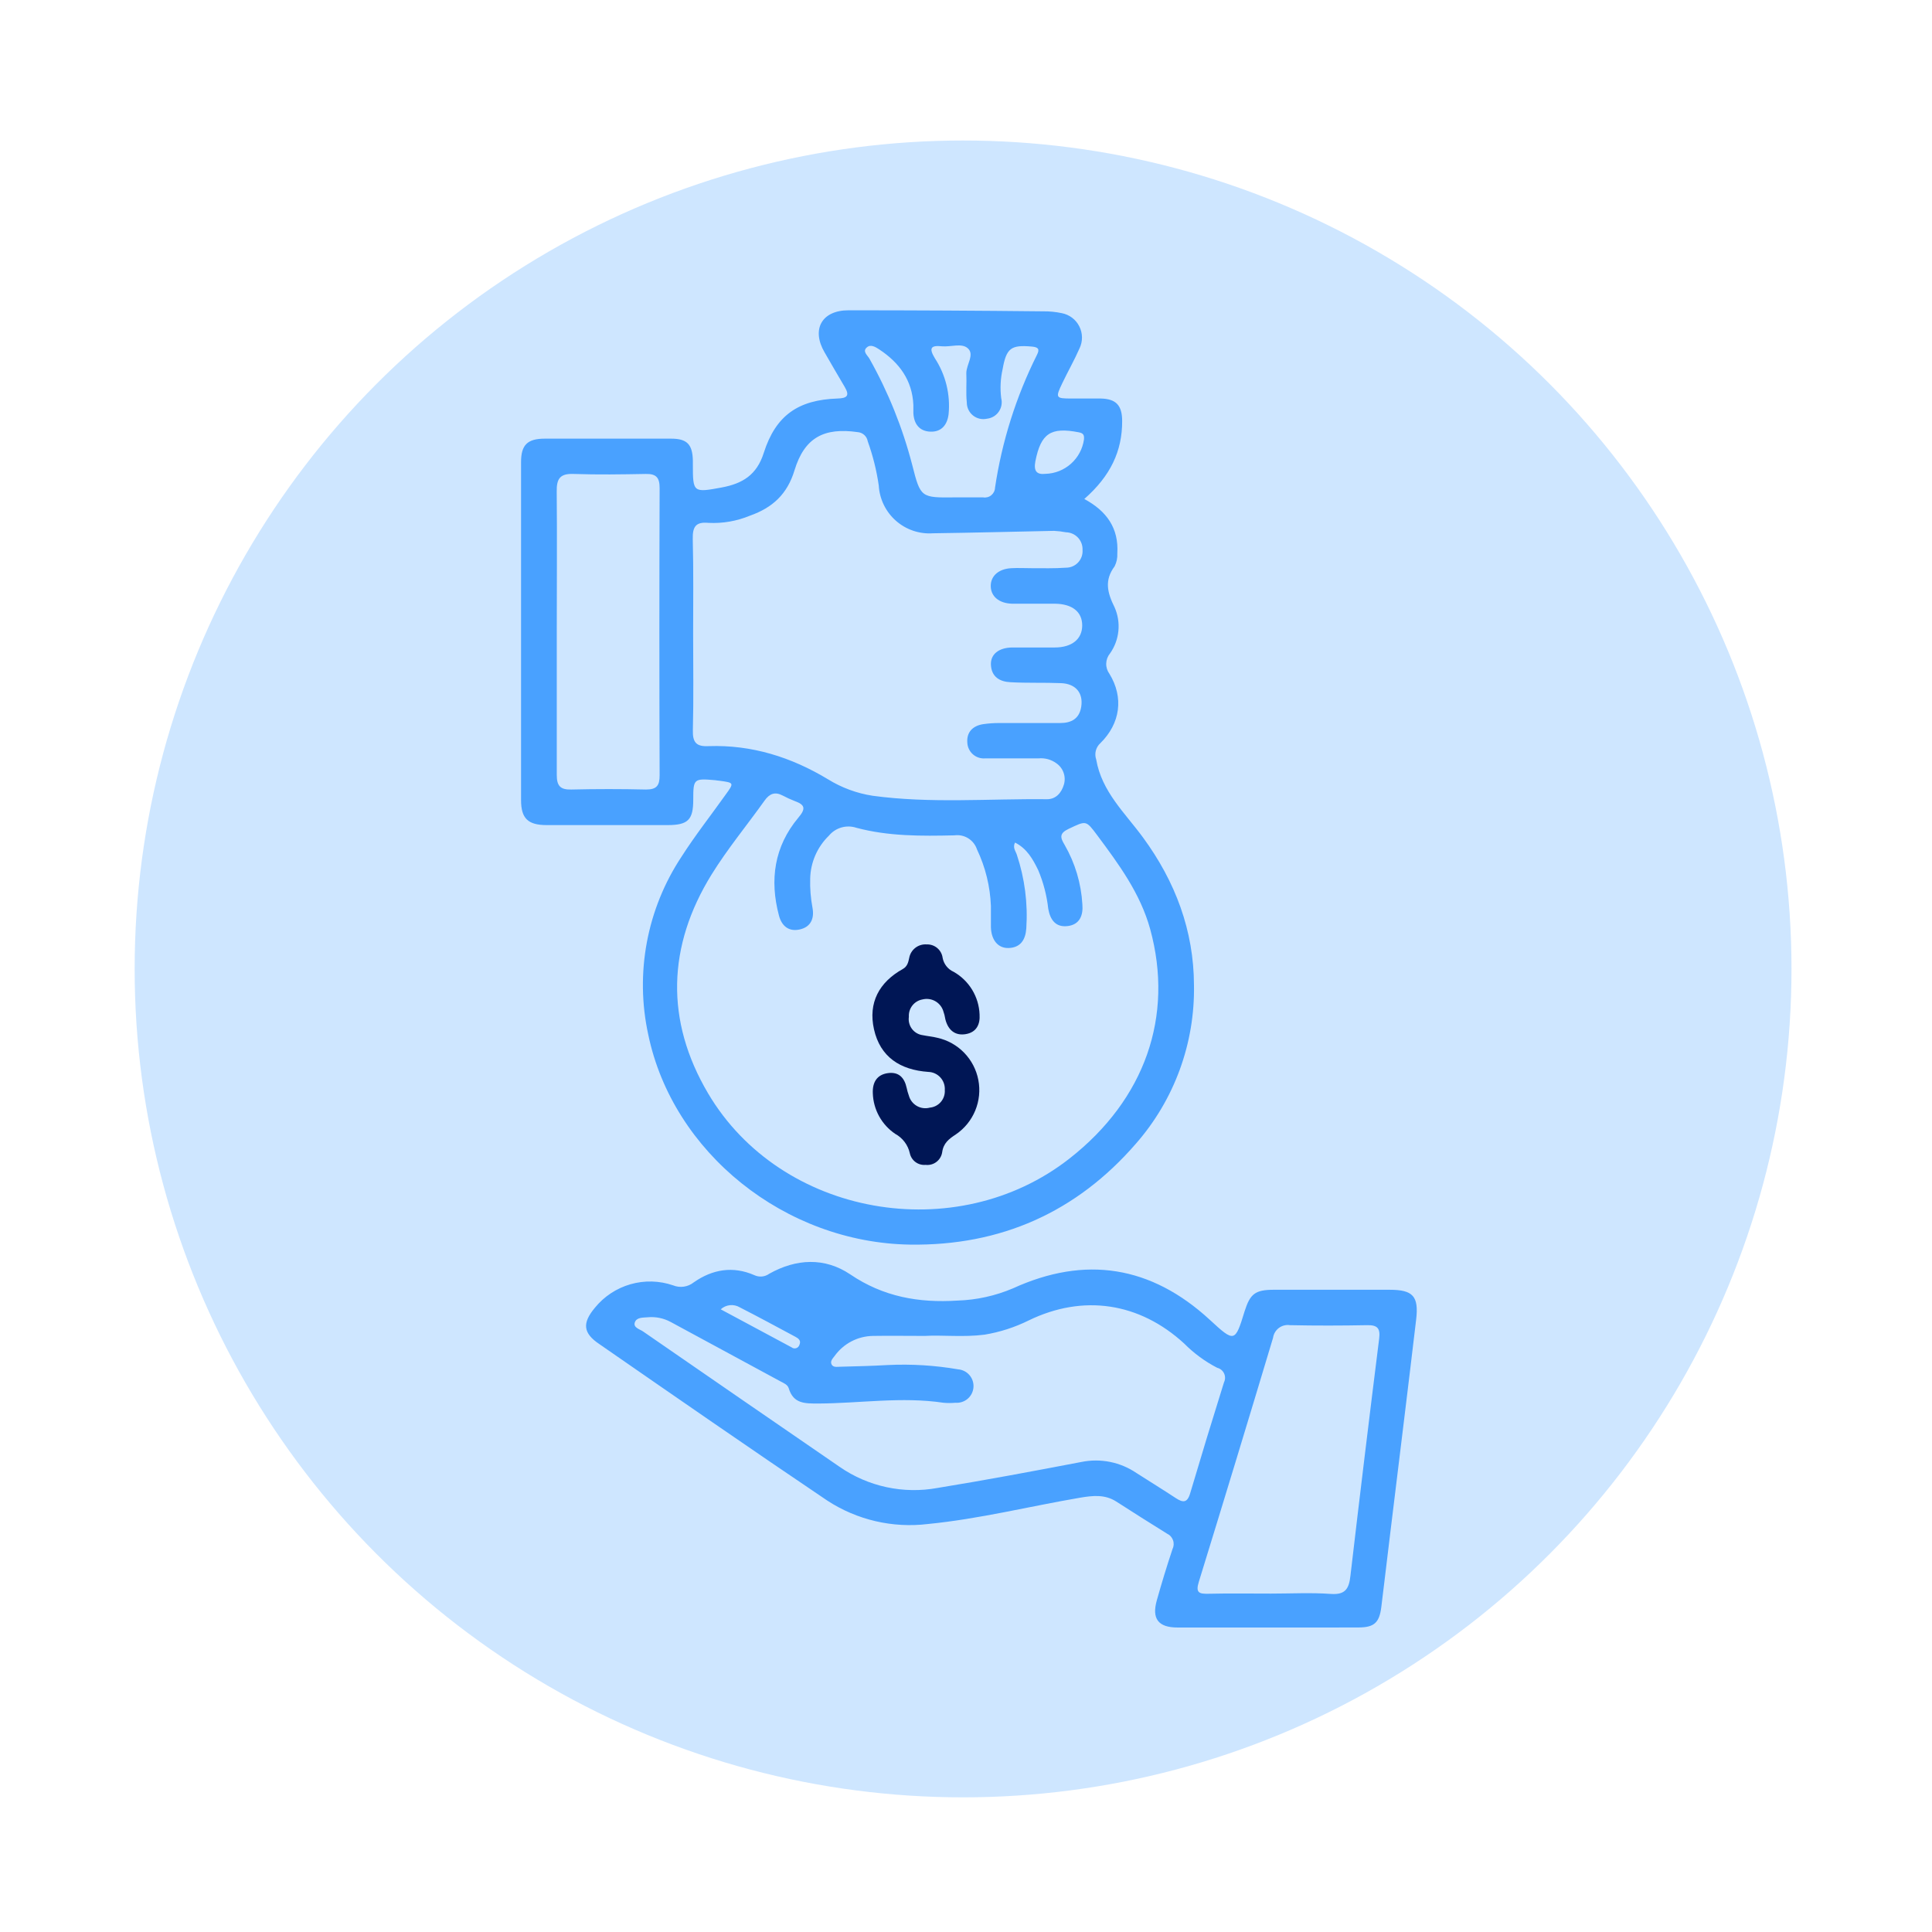
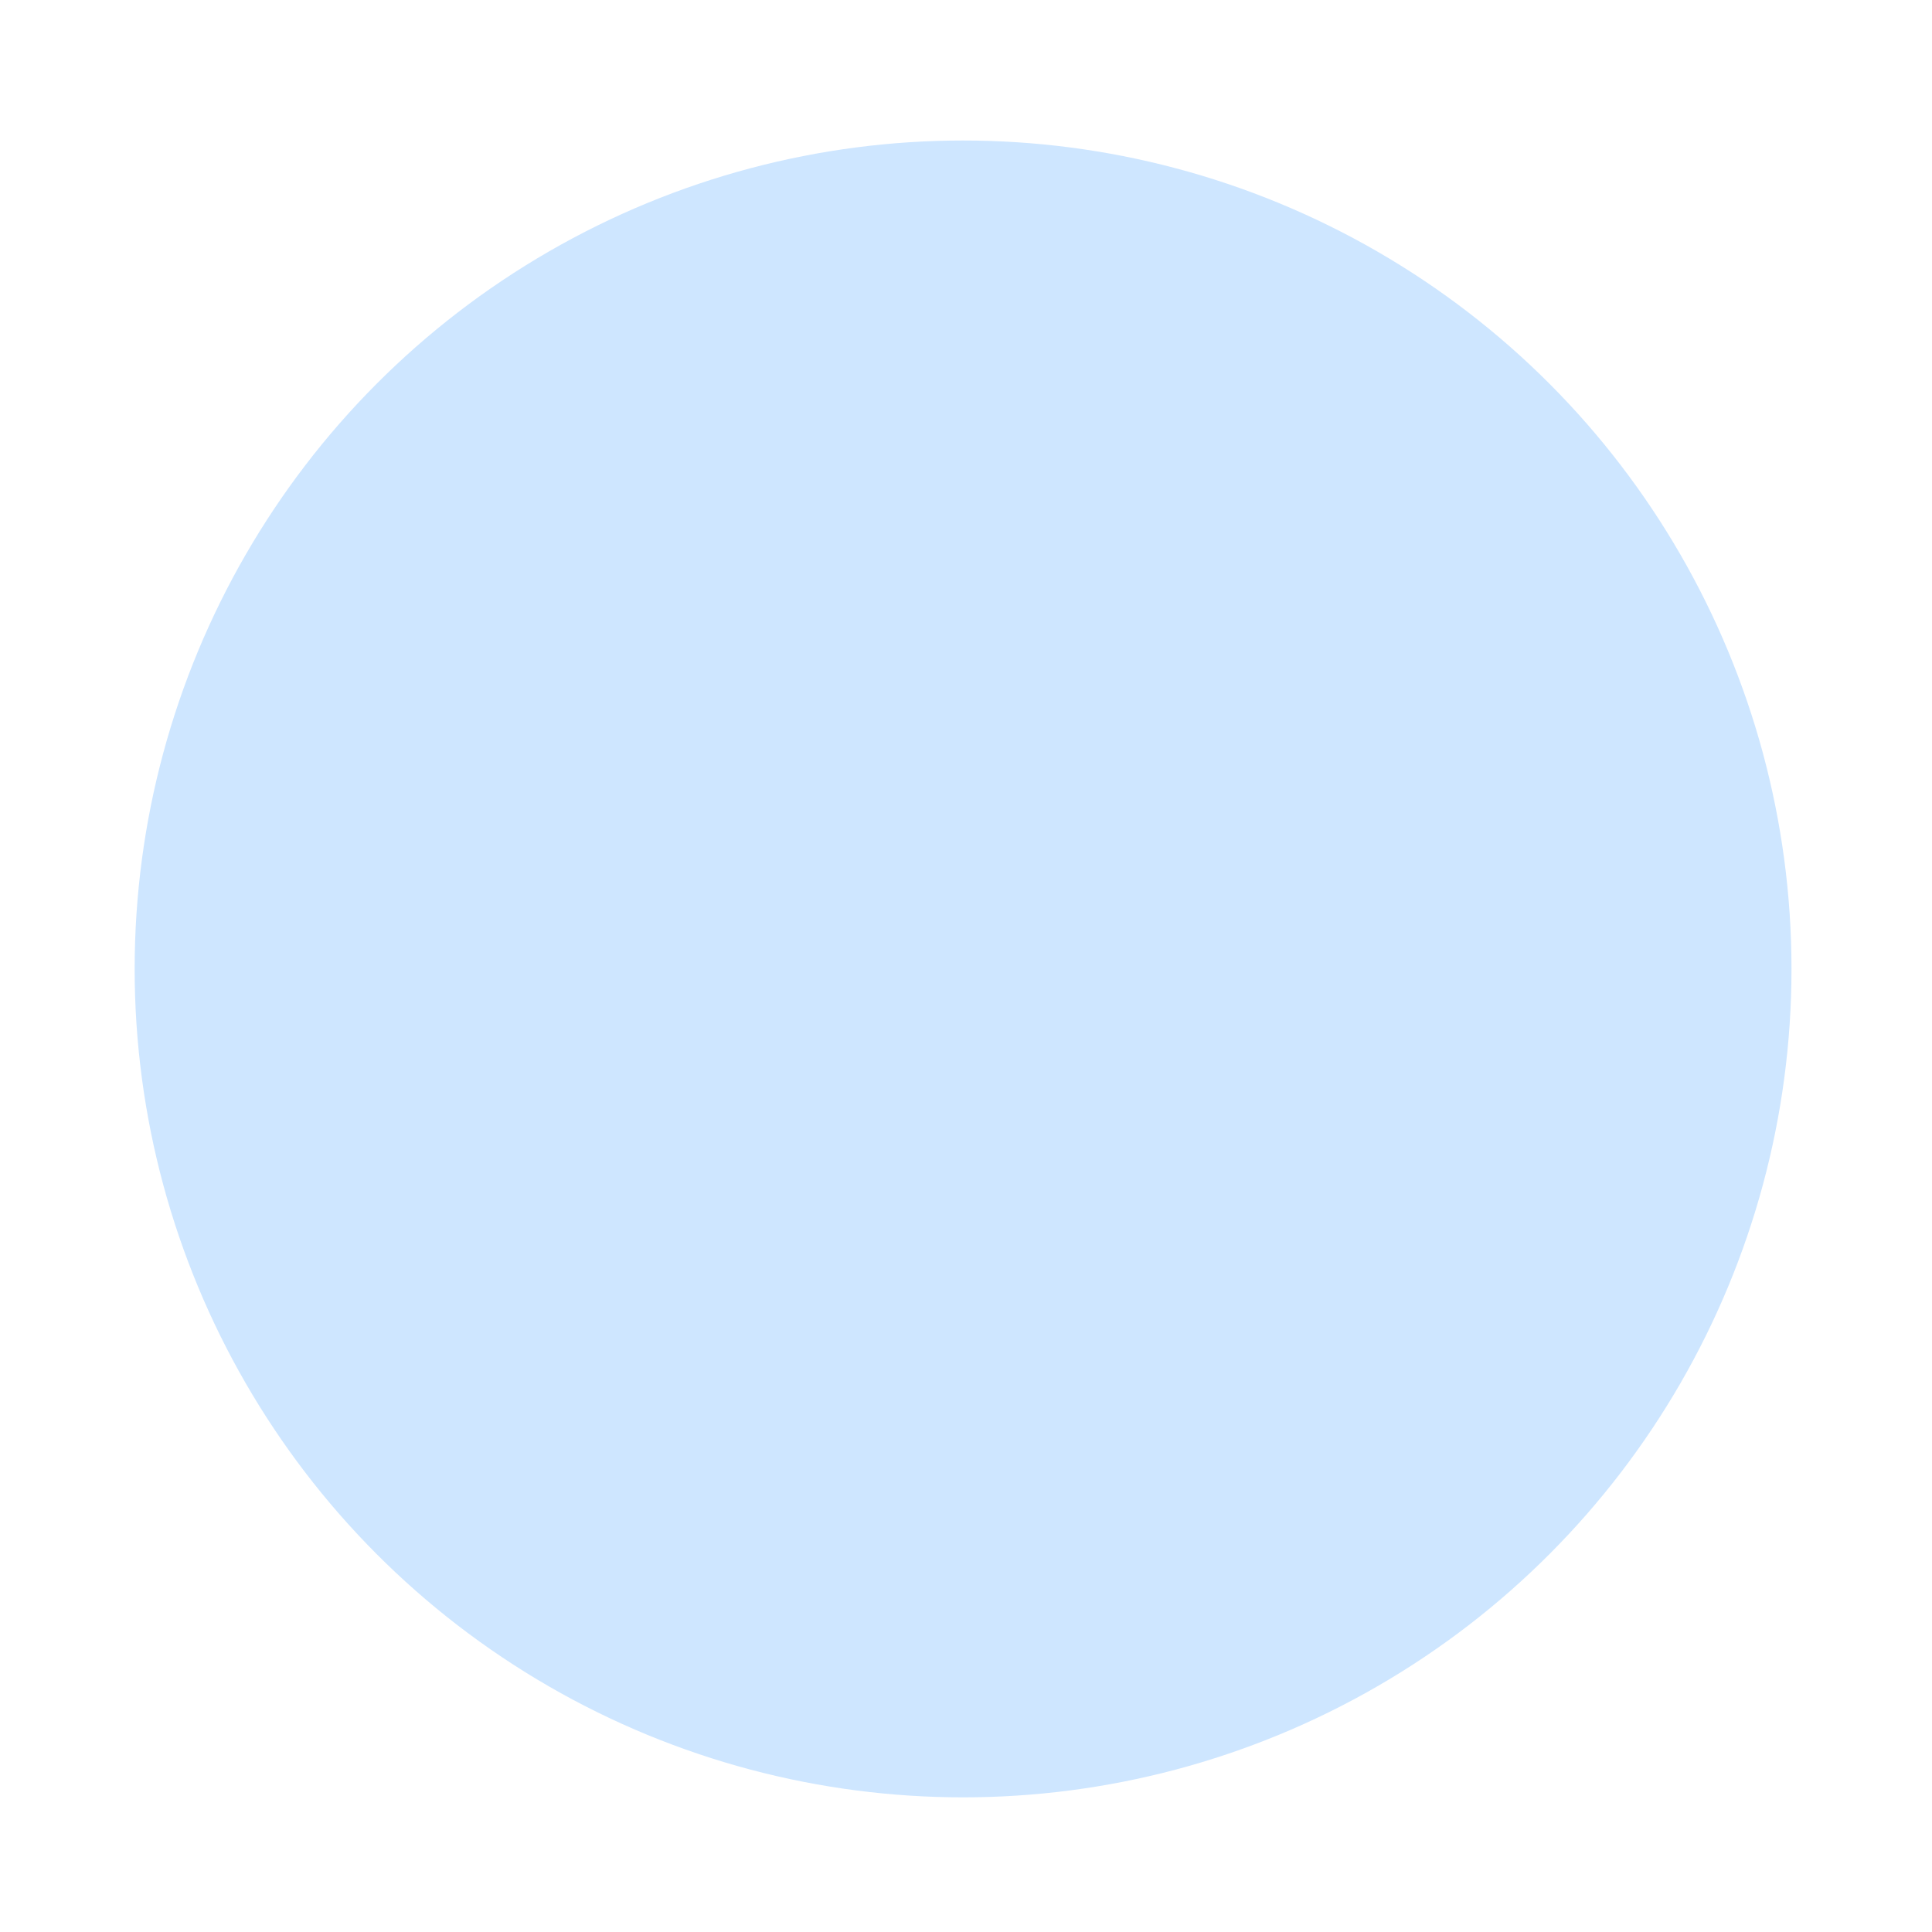
<svg xmlns="http://www.w3.org/2000/svg" width="330" height="330" viewBox="0 0 330 330" fill="none">
  <circle cx="164.5" cy="165.5" r="141.5" fill="#CEE6FF" />
  <g clip-path="url(#clip0_2892_9979)">
    <path d="M185.207 85.23C189.042 87.293 191.11 90.232 190.846 94.526C190.888 95.289 190.729 96.049 190.386 96.73C188.609 99.113 189.126 101.223 190.386 103.747C190.945 105.014 191.166 106.405 191.027 107.784C190.889 109.162 190.396 110.481 189.596 111.612C189.194 112.098 188.966 112.706 188.949 113.338C188.932 113.97 189.127 114.589 189.502 115.097C191.965 119.118 191.382 123.573 187.933 126.955C187.56 127.296 187.296 127.74 187.173 128.23C187.049 128.72 187.071 129.236 187.237 129.714C188.177 135.224 192.181 138.878 195.236 143.051C200.763 150.586 203.912 158.959 203.94 168.274C204.11 178.21 200.581 187.853 194.042 195.324C183.881 207.059 170.919 212.814 155.438 212.588C134.1 212.268 114.906 196.887 110.723 176.703C109.593 171.517 109.515 166.156 110.491 160.938C111.468 155.72 113.481 150.752 116.41 146.329C118.741 142.684 121.429 139.265 123.93 135.751C125.415 133.698 125.415 133.698 122.849 133.35C122.623 133.35 122.397 133.284 122.172 133.265C118.506 132.945 118.412 133.001 118.412 136.609C118.412 140.028 117.519 140.922 114.079 140.932C107.185 140.932 100.273 140.932 93.343 140.932C90.203 140.922 89 139.811 89 136.674C89 117.423 89 98.171 89 78.92C89 75.981 90.1 74.936 93.023 74.926C100.242 74.926 107.449 74.926 114.643 74.926C117.378 74.926 118.29 75.925 118.346 78.694C118.346 78.92 118.346 79.146 118.346 79.372C118.346 84.138 118.421 84.166 123.29 83.262C126.778 82.603 129.259 81.171 130.462 77.338C132.521 70.895 136.403 68.296 143.039 68.07C144.665 68.023 145.182 67.618 144.289 66.101C143.124 64.142 141.986 62.164 140.849 60.196C138.546 56.249 140.37 53 144.938 53C156.03 53 167.118 53.06 178.204 53.179C179.265 53.164 180.324 53.269 181.362 53.49C181.999 53.611 182.6 53.877 183.118 54.268C183.637 54.658 184.059 55.162 184.352 55.742C184.645 56.321 184.802 56.961 184.81 57.61C184.818 58.26 184.677 58.903 184.398 59.489C183.515 61.505 182.415 63.426 181.466 65.414C180.244 67.957 180.309 68.07 182.998 68.07C184.671 68.07 186.344 68.07 188.008 68.07C190.63 68.126 191.664 69.228 191.674 71.903C191.692 77.064 189.671 81.312 185.207 85.23ZM173.372 143.917C172.94 144.793 173.485 145.377 173.682 145.989C175.034 150.042 175.583 154.319 175.299 158.582C175.168 160.466 174.359 161.85 172.301 161.926C170.505 162.001 169.33 160.607 169.255 158.403C169.255 157.188 169.255 155.973 169.255 154.758C169.127 151.405 168.318 148.114 166.877 145.085C166.615 144.297 166.086 143.626 165.383 143.188C164.679 142.749 163.844 142.571 163.023 142.684C157.383 142.815 151.743 142.853 146.282 141.393C145.454 141.118 144.563 141.099 143.725 141.339C142.886 141.579 142.139 142.068 141.582 142.74C139.595 144.669 138.447 147.305 138.386 150.077C138.339 151.747 138.472 153.418 138.781 155.06C139.11 156.84 138.527 158.318 136.629 158.752C134.73 159.185 133.536 158.177 133.057 156.406C131.431 150.294 132.239 144.586 136.375 139.651C137.71 138.078 137.456 137.447 135.745 136.825C135.04 136.553 134.353 136.239 133.686 135.883C132.361 135.186 131.431 135.563 130.585 136.759C127.586 140.969 124.268 144.972 121.551 149.361C113.975 161.605 113.618 174.349 120.94 186.744C133.376 207.803 163.333 213.05 182.678 197.886C195.575 187.78 200.538 173.586 196.458 158.695C194.776 152.601 191.119 147.647 187.425 142.684C185.46 140.056 185.545 140.159 182.537 141.572C180.93 142.335 181.071 143.041 181.851 144.322C183.637 147.424 184.673 150.901 184.878 154.476C185.037 156.359 184.417 157.923 182.377 158.177C180.338 158.431 179.388 157.141 179.05 155.229C178.8 152.96 178.224 150.739 177.339 148.636C176.418 146.743 175.412 144.935 173.372 143.917ZM118.393 108.296C118.393 113.778 118.487 119.26 118.346 124.732C118.29 126.86 118.976 127.557 121.063 127.444C128.404 127.199 135.162 129.328 141.404 133.095C143.737 134.54 146.335 135.501 149.046 135.921C158.944 137.268 168.907 136.401 178.834 136.514C180.356 136.514 181.306 135.441 181.729 133.99C181.92 133.325 181.896 132.616 181.662 131.965C181.427 131.314 180.993 130.754 180.422 130.364C179.553 129.732 178.484 129.438 177.414 129.535C174.378 129.535 171.342 129.535 168.306 129.535C167.922 129.571 167.534 129.528 167.168 129.409C166.801 129.289 166.463 129.095 166.174 128.839C165.885 128.583 165.651 128.27 165.488 127.92C165.324 127.57 165.234 127.19 165.223 126.804C165.101 125.043 166.163 123.978 167.911 123.696C168.811 123.564 169.718 123.498 170.628 123.498C174.124 123.498 177.621 123.498 181.108 123.498C182.988 123.498 184.361 122.763 184.68 120.729C185.056 118.365 183.74 116.792 181.259 116.688C178.382 116.566 175.487 116.688 172.611 116.528C170.731 116.443 169.34 115.586 169.255 113.524C169.189 111.753 170.599 110.632 172.855 110.595C175.29 110.595 177.715 110.595 180.15 110.595C183.12 110.595 184.849 109.135 184.849 106.827C184.849 104.52 183.176 103.144 180.15 103.116C177.715 103.116 175.28 103.116 172.855 103.116C170.628 103.05 169.255 101.863 169.227 100.13C169.199 98.397 170.552 97.164 172.752 97.051C173.88 96.985 175.027 97.051 176.164 97.051C178.138 97.051 180.121 97.107 182.086 96.966C182.473 96.967 182.857 96.888 183.213 96.734C183.568 96.579 183.888 96.353 184.153 96.07C184.418 95.786 184.621 95.451 184.751 95.085C184.88 94.719 184.933 94.33 184.906 93.942C184.923 93.557 184.864 93.172 184.731 92.811C184.598 92.449 184.394 92.117 184.131 91.836C183.869 91.554 183.552 91.328 183.201 91.17C182.85 91.013 182.471 90.927 182.086 90.919C181.409 90.79 180.725 90.708 180.037 90.674C173.128 90.816 166.219 90.995 159.357 91.089C158.213 91.169 157.063 91.021 155.976 90.653C154.889 90.285 153.886 89.704 153.025 88.945C152.163 88.185 151.461 87.261 150.959 86.228C150.457 85.194 150.164 84.071 150.098 82.923C149.728 80.354 149.098 77.829 148.219 75.388C148.152 74.976 147.95 74.598 147.645 74.313C147.341 74.029 146.951 73.853 146.536 73.815C140.727 72.977 137.409 74.757 135.707 80.333C134.476 84.411 131.948 86.719 128.112 88.075C125.862 89.012 123.431 89.434 120.997 89.309C118.816 89.101 118.29 90.005 118.327 92.049C118.468 97.493 118.393 102.918 118.393 108.296ZM95.1 107.712C95.1 115.925 95.1 124.138 95.1 132.361C95.1 134.245 95.711 134.904 97.591 134.857C101.84 134.756 106.092 134.756 110.347 134.857C112.17 134.857 112.669 134.179 112.669 132.436C112.612 116.073 112.612 99.716 112.669 83.365C112.669 81.595 112.105 80.917 110.309 80.954C106.211 81.03 102.103 81.096 98.014 80.954C95.636 80.86 95.053 81.764 95.091 84.006C95.166 91.889 95.1 99.801 95.1 107.712ZM163.155 84.957C164.753 84.957 166.341 84.957 167.939 84.957C168.184 84.998 168.434 84.985 168.674 84.921C168.913 84.856 169.136 84.741 169.327 84.583C169.519 84.425 169.674 84.228 169.783 84.005C169.892 83.782 169.953 83.538 169.96 83.29C171.139 75.392 173.559 67.73 177.132 60.591C177.63 59.593 177.32 59.301 176.249 59.197C172.705 58.877 171.897 59.442 171.257 63.04C170.889 64.668 170.806 66.348 171.013 68.004C171.114 68.396 171.129 68.806 171.058 69.204C170.987 69.603 170.831 69.982 170.601 70.315C170.371 70.649 170.072 70.928 169.725 71.136C169.378 71.343 168.99 71.473 168.588 71.517C168.173 71.612 167.741 71.612 167.326 71.516C166.911 71.421 166.523 71.232 166.191 70.965C165.859 70.698 165.592 70.358 165.41 69.973C165.227 69.587 165.134 69.165 165.138 68.738C164.96 67.09 165.138 65.404 165.054 63.728C165.054 62.268 166.51 60.554 165.307 59.489C164.273 58.547 162.384 59.292 160.889 59.15C159.009 58.953 158.615 59.433 159.677 61.185C161.525 64.01 162.354 67.383 162.027 70.745C161.811 72.543 160.833 73.796 158.925 73.73C157.017 73.664 156.105 72.383 156.011 70.566C156.011 70.114 156.011 69.624 156.011 69.191C155.832 64.952 153.605 61.948 150.202 59.697C149.563 59.273 148.726 58.755 148.087 59.32C147.241 60.007 148.181 60.685 148.51 61.27C151.713 66.962 154.165 73.047 155.804 79.372C157.242 85.023 157.271 85.023 163.155 84.957ZM178.57 80.936C180.182 80.894 181.727 80.282 182.932 79.208C184.136 78.134 184.922 76.667 185.15 75.068C185.207 74.333 185.084 74.003 184.276 73.843C179.463 72.901 177.79 74.032 176.85 78.788C176.54 80.427 177.038 81.105 178.57 80.936Z" fill="#49A1FF" />
    <path d="M216.621 277.991C211.46 277.991 206.281 277.991 201.13 277.991C197.84 277.991 196.702 276.493 197.595 273.338C198.416 270.406 199.306 267.498 200.265 264.616C200.383 264.38 200.453 264.123 200.47 263.859C200.486 263.596 200.45 263.332 200.362 263.083C200.274 262.834 200.137 262.605 199.959 262.411C199.781 262.216 199.565 262.06 199.325 261.951C196.42 260.152 193.535 258.315 190.658 256.469C188.694 255.217 186.617 255.461 184.483 255.819C175.816 257.298 167.253 259.455 158.483 260.312C152.46 261.044 146.372 259.623 141.291 256.3C128.235 247.503 115.319 238.546 102.385 229.589C99.565 227.705 99.424 225.991 101.614 223.372C103.183 221.443 105.305 220.042 107.693 219.358C110.082 218.674 112.622 218.741 114.972 219.548C115.553 219.784 116.188 219.861 116.809 219.77C117.43 219.679 118.016 219.424 118.506 219.03C121.692 216.808 125.189 216.205 128.846 217.806C129.251 217.997 129.7 218.077 130.147 218.035C130.593 217.994 131.02 217.833 131.384 217.571C136.008 214.971 140.877 214.745 145.229 217.674C150.869 221.498 156.913 222.572 163.549 222.148C166.803 222.045 170.009 221.339 173.006 220.066C185.366 214.415 196.618 216.195 206.657 225.444C210.868 229.334 210.962 229.297 212.597 223.947C213.537 221.008 214.383 220.311 217.532 220.302C224.144 220.302 230.748 220.302 237.347 220.302C241.361 220.302 242.357 221.404 241.887 225.407C240.44 237.651 238.926 249.848 237.441 262.064C236.933 266.208 236.454 270.362 235.937 274.506C235.608 277.143 234.725 277.972 232.102 277.981C226.951 278.009 221.79 277.991 216.621 277.991ZM157.938 228.185C154.742 228.185 151.931 228.138 149.13 228.185C147.841 228.199 146.573 228.518 145.43 229.115C144.287 229.713 143.3 230.572 142.55 231.623C142.24 232.037 141.77 232.48 142.033 233.036C142.297 233.592 142.973 233.46 143.453 233.45C146.188 233.375 148.914 233.318 151.64 233.158C155.659 232.964 159.687 233.21 163.653 233.893C164.408 233.953 165.109 234.311 165.601 234.889C166.093 235.466 166.335 236.216 166.275 236.973C166.216 237.73 165.858 238.432 165.282 238.925C164.705 239.417 163.957 239.661 163.202 239.601C162.52 239.662 161.834 239.662 161.153 239.601C154.028 238.536 146.912 239.695 139.787 239.732C137.484 239.732 135.519 239.789 134.72 237.123C134.532 236.511 133.893 236.257 133.357 235.974C127.091 232.584 120.824 229.193 114.558 225.802C113.347 225.148 111.97 224.869 110.601 225.002C109.773 225.068 108.721 225.002 108.429 225.887C108.138 226.772 109.266 227.027 109.839 227.422C121.019 235.146 132.214 242.856 143.425 250.554C145.838 252.225 148.556 253.402 151.424 254.02C154.291 254.637 157.252 254.682 160.137 254.152C168.362 252.815 176.568 251.27 184.755 249.707C186.36 249.384 188.012 249.385 189.616 249.708C191.22 250.032 192.744 250.672 194.099 251.59C196.336 253.022 198.601 254.416 200.82 255.876C202.023 256.667 202.784 256.761 203.282 255.094C205.162 248.752 207.089 242.429 209.063 236.125C209.181 235.889 209.244 235.628 209.247 235.364C209.251 235.1 209.195 234.838 209.084 234.599C208.973 234.359 208.81 234.147 208.606 233.979C208.402 233.812 208.163 233.692 207.907 233.629C205.823 232.551 203.92 231.153 202.267 229.485C194.635 222.478 185.019 221.008 175.694 225.548C173.32 226.722 170.786 227.538 168.174 227.969C164.536 228.44 161.04 228.006 157.938 228.185ZM217.091 272.198C220.503 272.198 223.934 272.01 227.336 272.255C229.837 272.434 230.419 271.313 230.664 269.156C232.243 255.65 233.879 242.15 235.57 228.656C235.787 226.914 235.307 226.32 233.559 226.349C229.16 226.433 224.751 226.443 220.343 226.349C220.011 226.298 219.673 226.314 219.347 226.395C219.022 226.476 218.715 226.621 218.446 226.822C218.177 227.022 217.95 227.275 217.779 227.564C217.607 227.852 217.495 228.173 217.448 228.505C213.274 242.414 209.048 256.309 204.767 270.192C204.203 272.01 204.767 272.264 206.375 272.226C209.947 272.142 213.519 272.198 217.091 272.198ZM123.093 223.636L135.209 230.135C135.315 230.219 135.44 230.277 135.572 230.303C135.705 230.329 135.842 230.323 135.971 230.285C136.101 230.247 136.22 230.179 136.318 230.085C136.416 229.992 136.49 229.877 136.535 229.749C136.892 228.976 136.384 228.609 135.83 228.317C132.681 226.631 129.541 224.926 126.364 223.306C125.858 223.005 125.269 222.874 124.684 222.933C124.098 222.993 123.547 223.239 123.112 223.636H123.093Z" fill="#49A1FF" />
    <path d="M149.084 186.744C148.999 184.86 149.798 183.551 151.669 183.296C153.539 183.042 154.489 184.097 154.865 185.821C154.957 186.269 155.083 186.71 155.241 187.139C155.445 187.887 155.937 188.522 156.608 188.907C157.279 189.292 158.075 189.394 158.822 189.192C159.555 189.125 160.233 188.773 160.711 188.212C161.189 187.651 161.428 186.924 161.379 186.188C161.404 185.797 161.351 185.405 161.221 185.036C161.092 184.666 160.89 184.327 160.627 184.038C160.363 183.748 160.044 183.515 159.689 183.352C159.334 183.189 158.949 183.1 158.559 183.089C153.756 182.75 150.343 180.546 149.281 175.799C148.275 171.288 150.146 167.775 154.207 165.514C154.996 165.072 155.147 164.337 155.297 163.631C155.421 162.94 155.796 162.321 156.351 161.893C156.905 161.465 157.598 161.258 158.296 161.314C158.955 161.29 159.6 161.514 160.103 161.943C160.606 162.372 160.93 162.974 161.012 163.631C161.112 164.147 161.335 164.632 161.662 165.044C161.989 165.456 162.411 165.782 162.892 165.995C164.189 166.731 165.277 167.787 166.052 169.063C166.827 170.339 167.263 171.792 167.319 173.285C167.432 174.989 166.774 176.336 164.941 176.638C163.108 176.939 161.943 175.922 161.482 174.132C161.399 173.609 161.267 173.095 161.087 172.597C160.839 171.9 160.34 171.321 159.688 170.973C159.036 170.624 158.279 170.532 157.562 170.713C156.879 170.835 156.264 171.205 155.836 171.752C155.407 172.299 155.195 172.986 155.241 173.68C155.188 174.043 155.208 174.413 155.299 174.768C155.39 175.123 155.552 175.456 155.773 175.748C155.994 176.04 156.272 176.285 156.589 176.469C156.905 176.652 157.256 176.77 157.619 176.817C158.437 176.986 159.283 177.052 160.091 177.259C161.836 177.641 163.432 178.527 164.679 179.809C165.926 181.09 166.771 182.71 167.108 184.468C167.446 186.226 167.261 188.044 166.576 189.698C165.892 191.351 164.738 192.767 163.259 193.77C162.084 194.542 161.144 195.239 160.928 196.831C160.823 197.483 160.471 198.069 159.946 198.467C159.421 198.866 158.762 199.045 158.108 198.969C157.489 199.028 156.87 198.856 156.37 198.486C155.871 198.115 155.525 197.573 155.4 196.963C155.243 196.27 154.94 195.619 154.512 195.052C154.084 194.486 153.541 194.016 152.919 193.676C151.776 192.909 150.832 191.88 150.165 190.674C149.498 189.469 149.127 188.121 149.084 186.744Z" fill="#001655" />
  </g>
  <defs>
    <clipPath id="clip0_2892_9979">
-       <rect width="153" height="225" fill="white" transform="translate(89 53)" />
-     </clipPath>
+       </clipPath>
  </defs>
</svg>